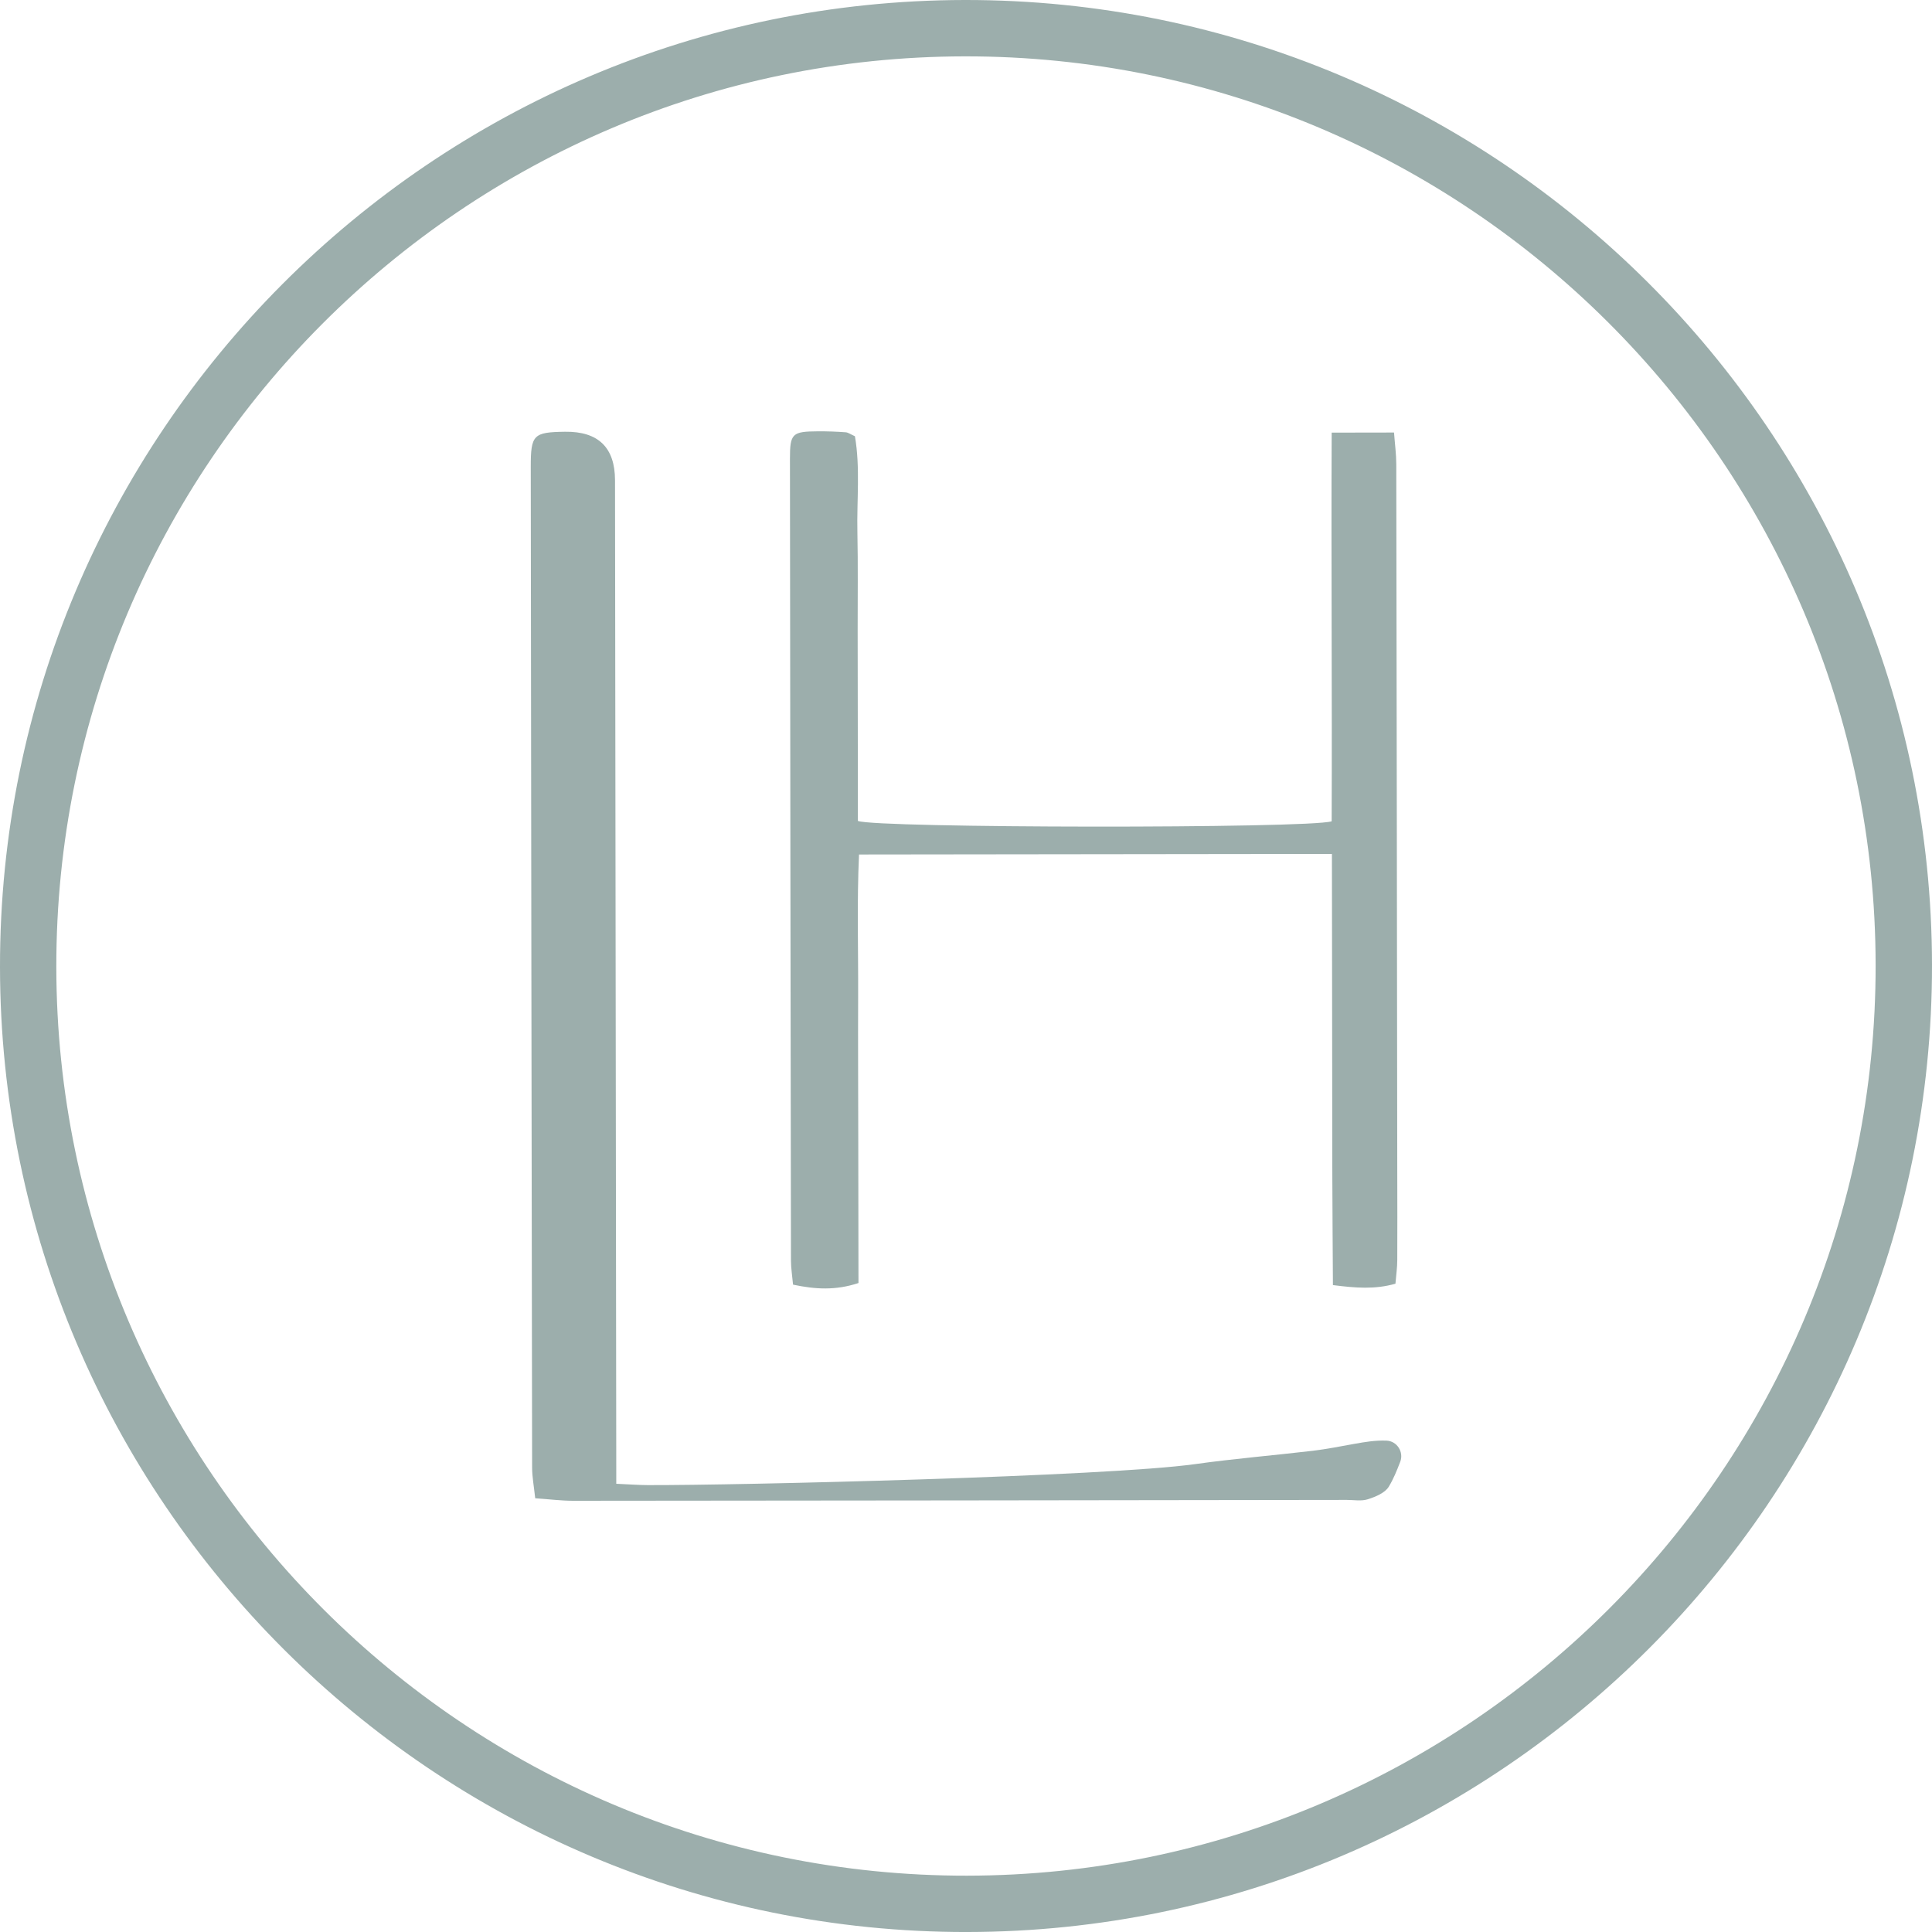
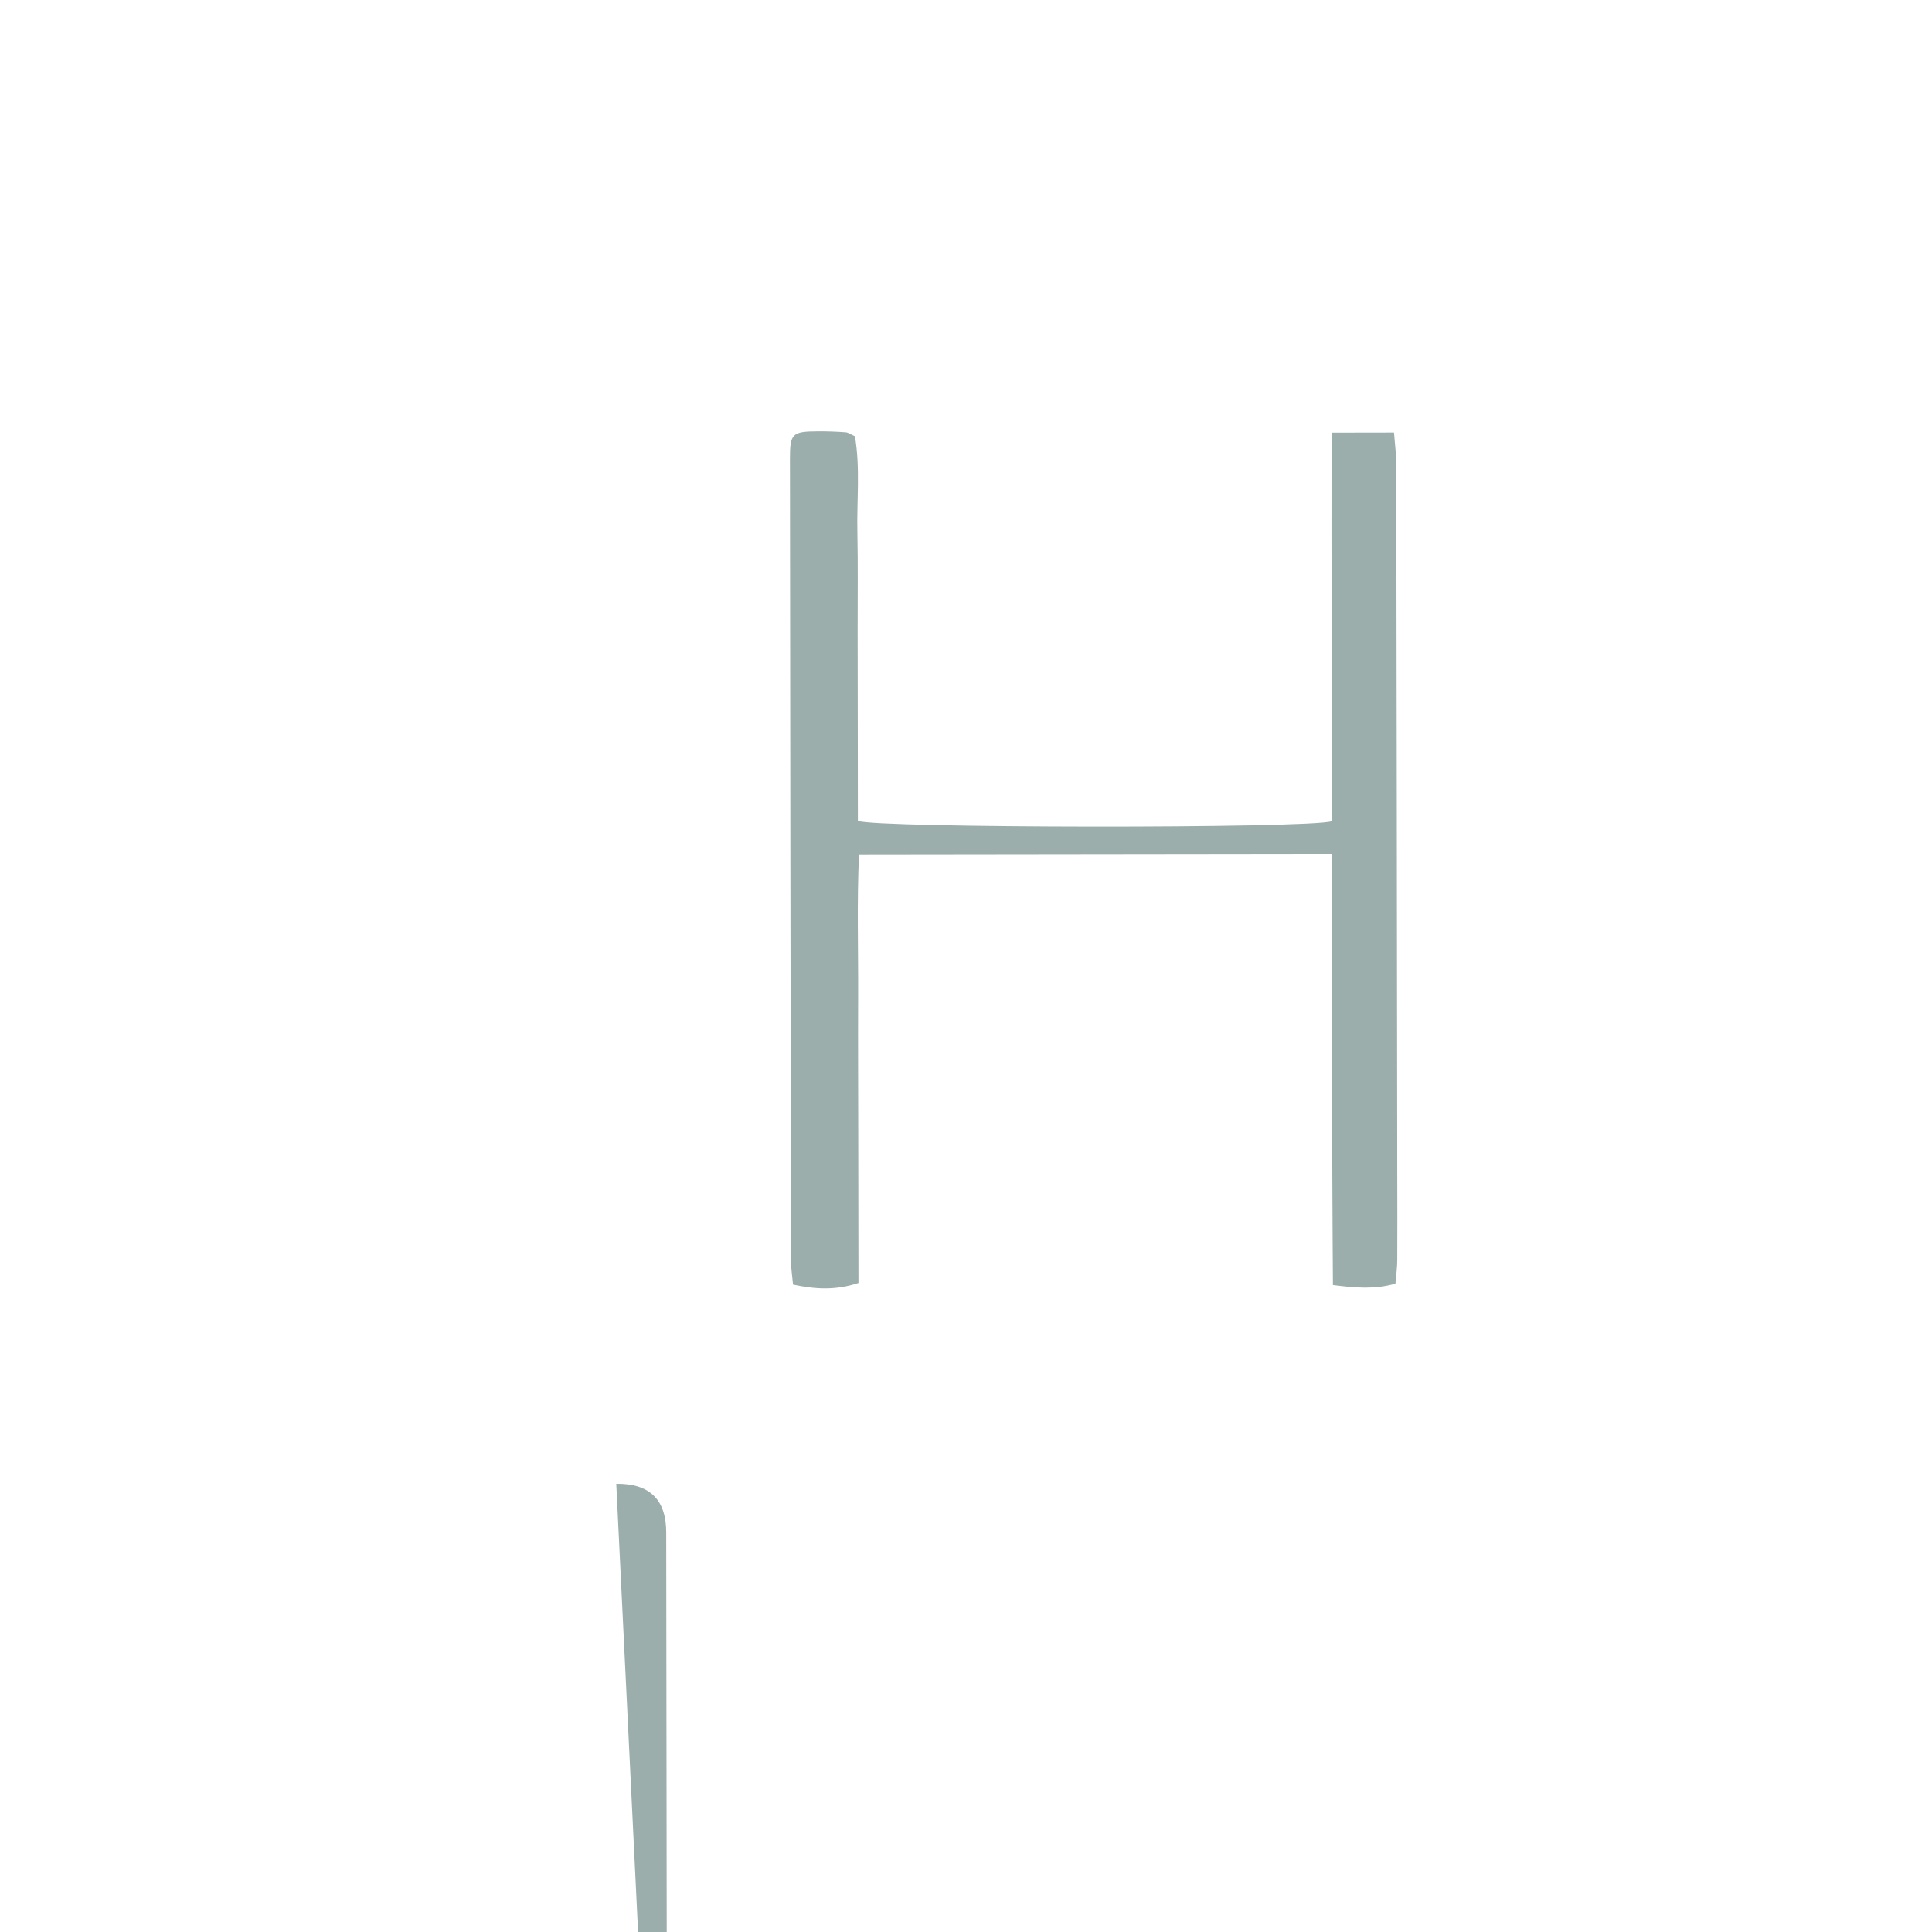
<svg xmlns="http://www.w3.org/2000/svg" id="Layer_2" viewBox="0 0 228.951 228.953">
  <defs>
    <style>.cls-1{fill:#9caeac;}</style>
  </defs>
  <g id="Layer_1-2">
-     <path class="cls-1" d="M73.029,175.834c1.672.073,2.7.155,3.724.158,10.57.036,54.396-1.021,64.852-2.486,4.65-.649,9.333-1.035,13.995-1.585,1.653-.199,3.296-.532,4.934-.824,1.223-.216,2.44-.428,3.77-.377,1.247.051,2.073,1.339,1.631,2.506-.413,1.072-.812,2.059-1.361,2.958-.452.741-1.575,1.196-2.486,1.488-.758.245-1.658.075-2.491.075-19.442.027-72.221.097-91.666.102-1.417,0-2.839-.182-4.506-.299-.151-1.422-.365-2.523-.367-3.629-.063-39.528-.117-79.056-.16-118.584-.003-3.826.313-4.122,4.064-4.173q5.911-.078,5.921,5.753c.049,38.067.095,76.135.144,114.204.002,1.429.002,2.858.005,4.713" />
+     <path class="cls-1" d="M73.029,175.834q5.911-.078,5.921,5.753c.049,38.067.095,76.135.144,114.204.002,1.429.002,2.858.005,4.713" />
    <path class="cls-1" d="M157.837,101.194c-18.915.024-37.306.044-56.039.068-.262,5.726-.078,11.295-.104,16.858-.024,5.688.01,11.37.015,17.055.01,5.583.015,11.168.024,16.87-2.715.899-5.114.749-7.753.192-.095-1.038-.241-1.925-.246-2.815-.051-31.682-.092-63.369-.121-95.054-.003-3.002.258-3.238,3.335-3.255,1.087-.005,2.175.032,3.259.114.309.019.601.248,1.106.469.644,3.743.209,7.574.292,11.377.08,3.845.027,7.693.031,11.535.007,3.763.01,7.525.015,11.29.005,3.83.009,7.663.012,11.385,2.086.865,53.343.916,56.144.046.06-15.196-.068-30.516.002-46.061,2.62-.005,4.815-.007,7.389-.012.097,1.339.265,2.545.267,3.75.049,28.005.083,56.014.117,84.017.002,3.429.024,6.856,0,10.289,0,.89-.131,1.784-.216,2.814-2.453.695-4.715.506-7.409.163-.027-4.368-.056-8.59-.07-12.816-.015-4.263-.01-8.529-.017-12.792-.005-4.181-.012-8.359-.015-12.539-.005-4.241-.012-8.483-.017-12.95" />
-     <path class="cls-1" d="M114.617,228.953C51.491,229.033.075,177.741,0,114.62-.08,51.496,51.212.083,114.331,0c63.126-.075,114.542,51.214,114.62,114.335.075,63.124-51.214,114.54-114.333,114.617M114.34,6.679C54.901,6.752,6.606,55.171,6.674,114.61c.073,59.439,48.494,107.739,107.933,107.666s107.737-48.492,107.664-107.933c-.071-59.437-48.492-107.737-107.931-107.664" />
  </g>
</svg>